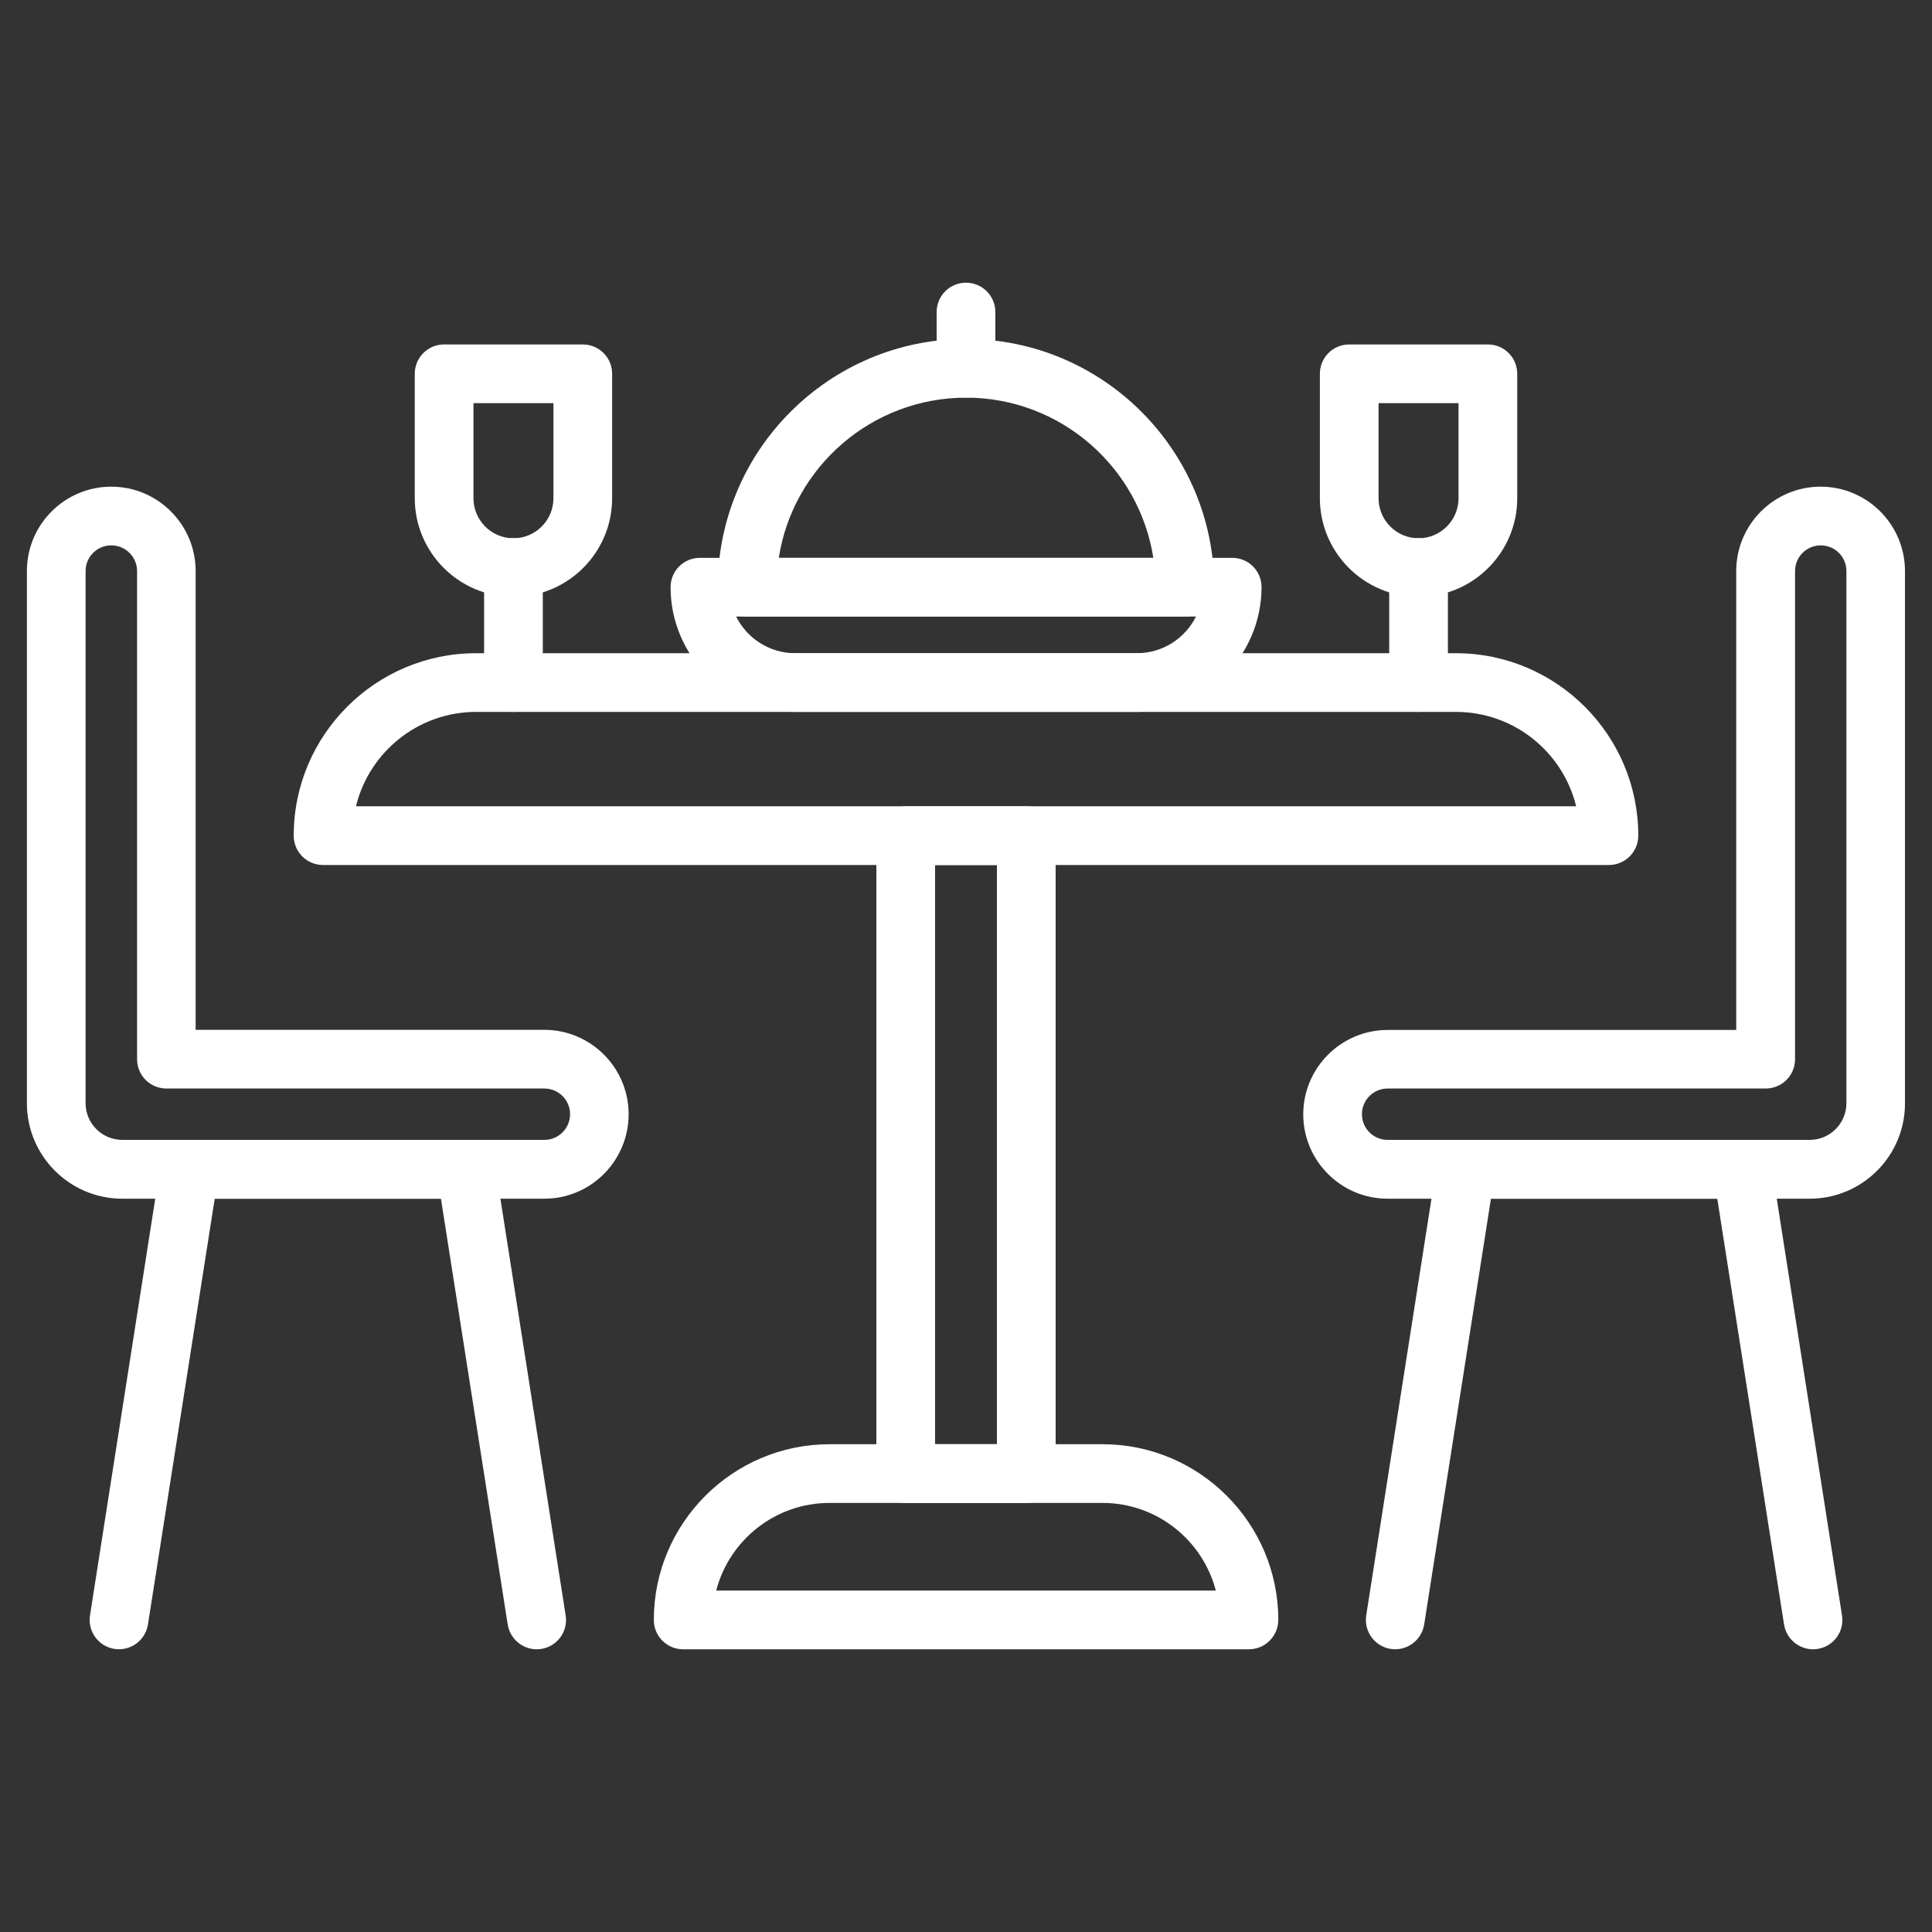
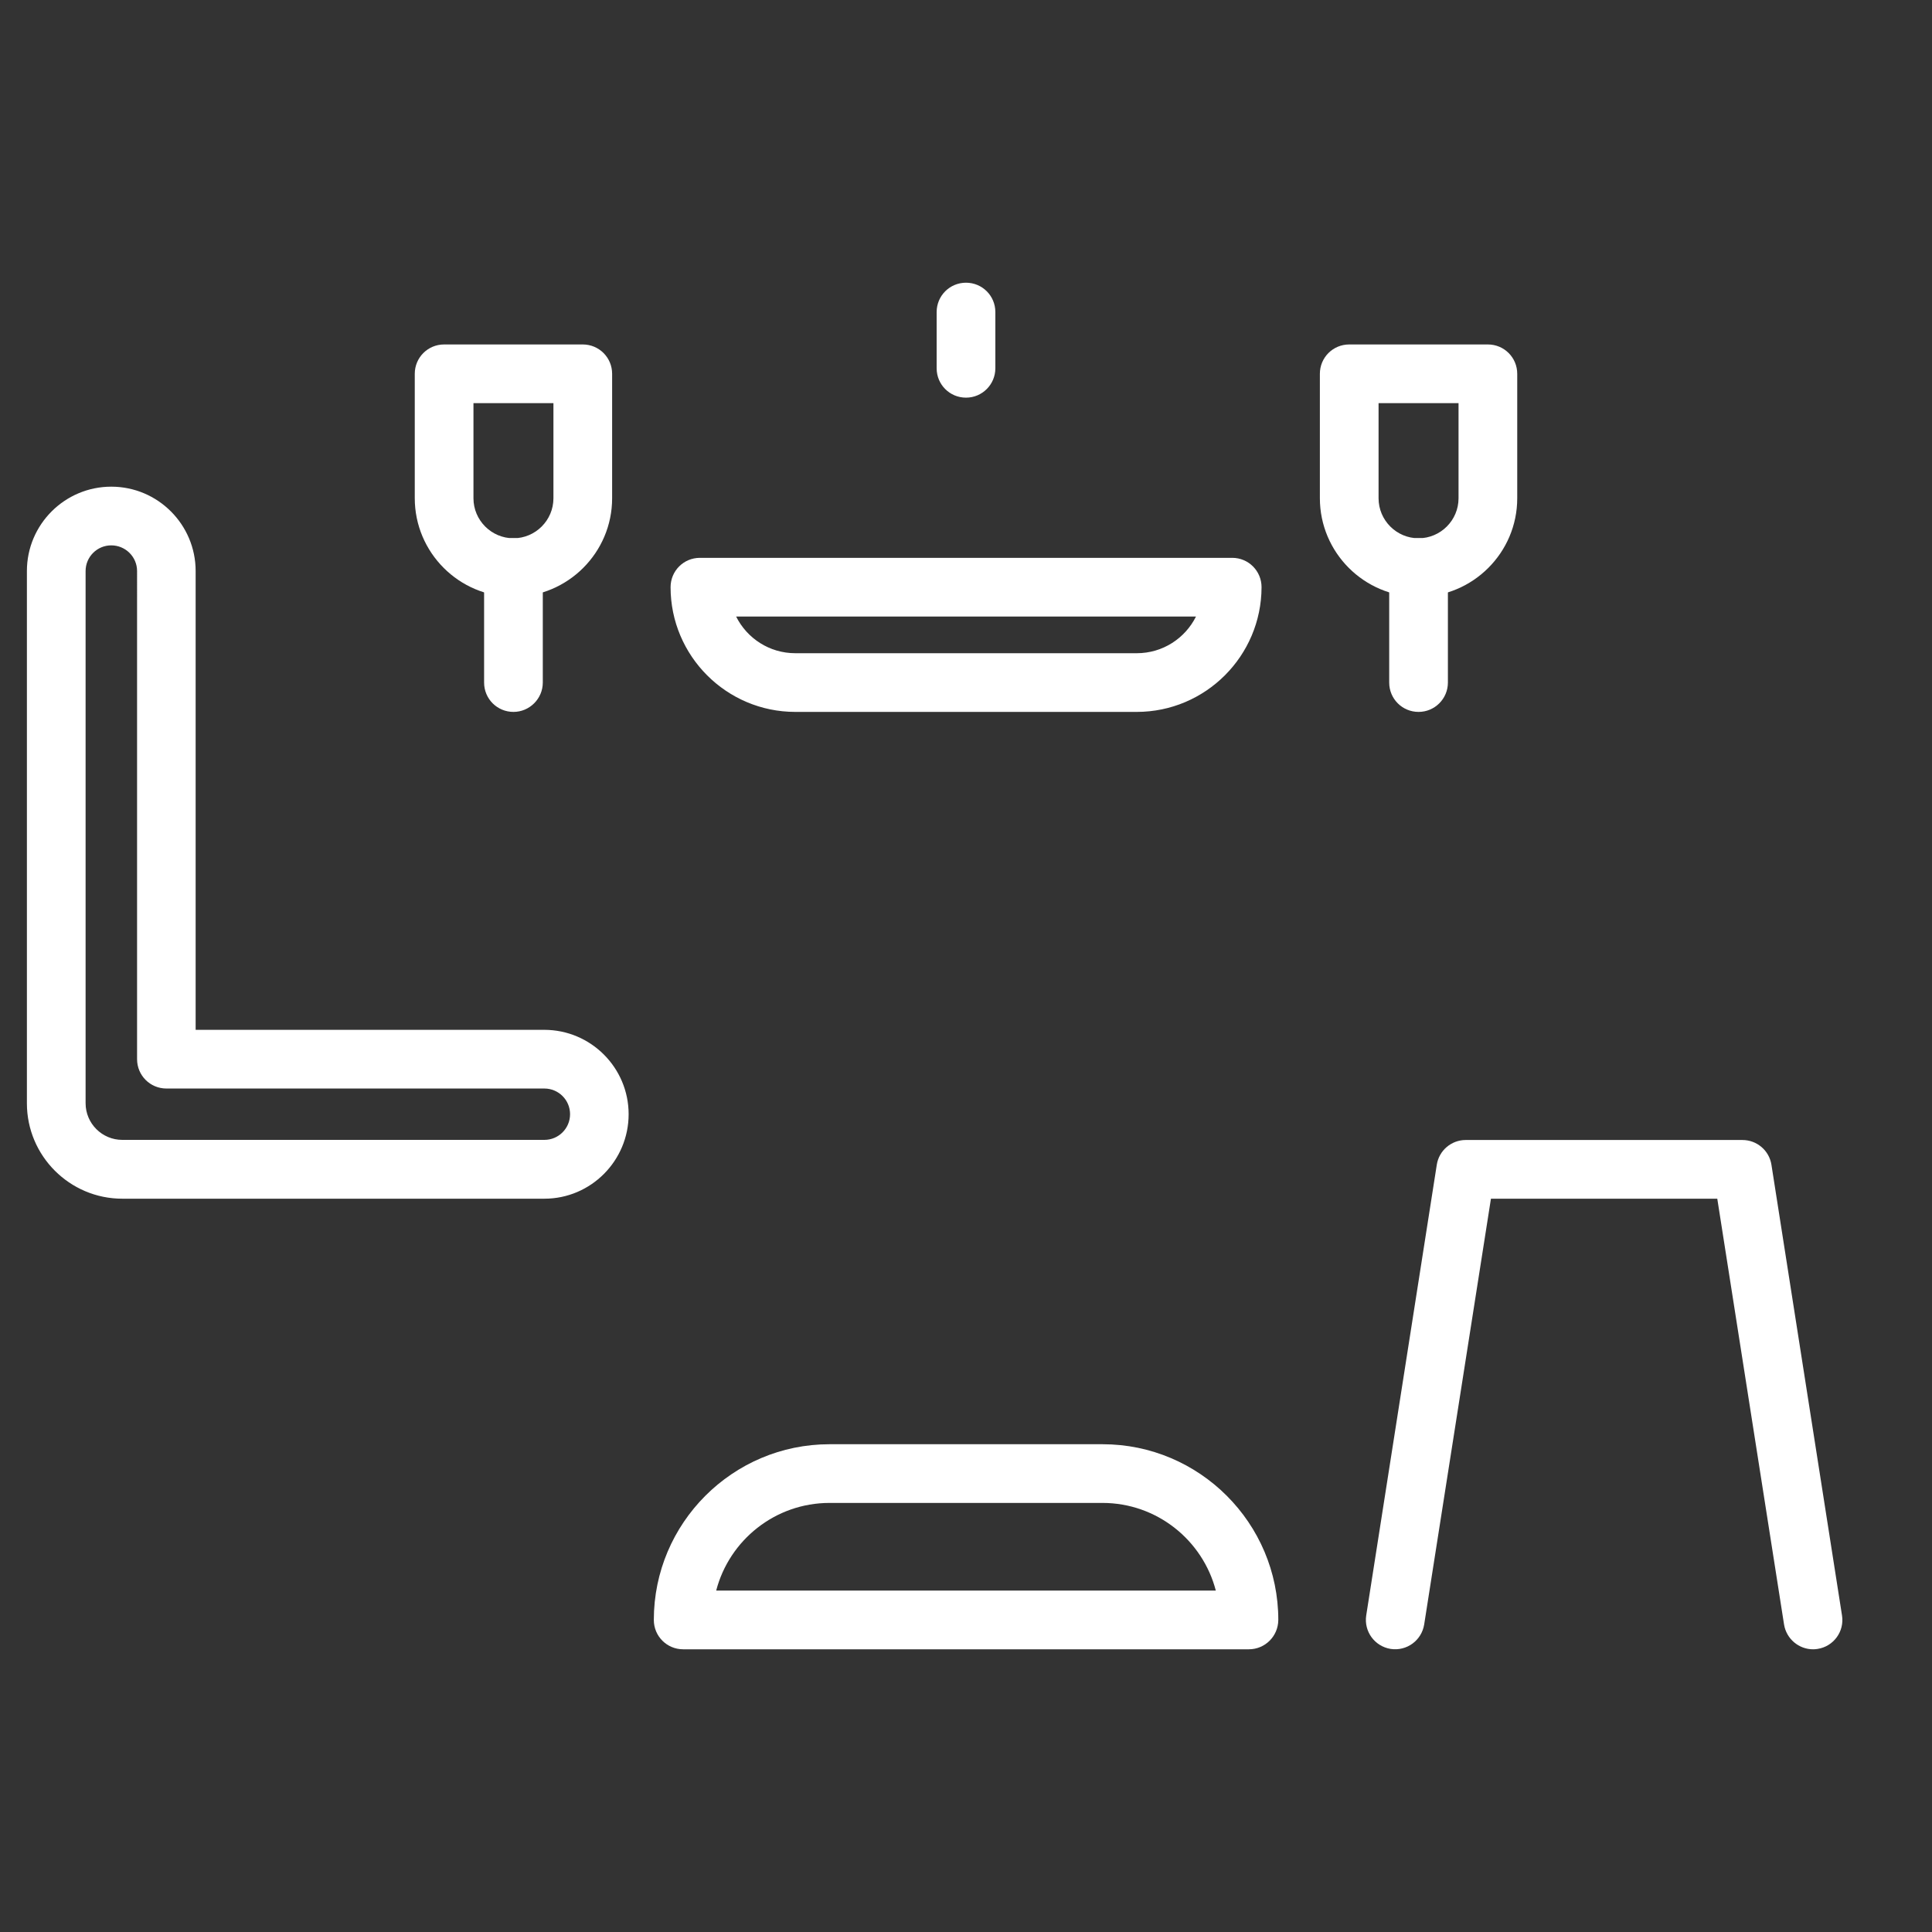
<svg xmlns="http://www.w3.org/2000/svg" version="1.1" width="512" height="512" x="0" y="0" viewBox="0 0 1580 1580" style="enable-background:new 0 0 512 512" xml:space="preserve" class="">
  <rect x="0" y="0" width="1580" height="1580" fill="#333333" stroke="none" />
  <g>
    <path d="M1021.3 1348.8H558.7c-13.3 0-24-10.7-24-24 0-79.2 64.5-143.7 143.7-143.7h223.3c79.2 0 143.7 64.5 143.7 143.7-.1 13.3-10.8 24-24.1 24zm-435.6-48h408.6c-10.7-41.2-48.2-71.7-92.7-71.7H678.4c-44.5 0-82 30.5-92.7 71.7z" fill="#ffffff" data-original="#000000" class="" />
-     <path d="M839.3 1229.1h-98.6c-13.3 0-24-10.7-24-24V683.4c0-13.3 10.7-24 24-24h98.6c13.3 0 24 10.7 24 24v521.7c0 13.3-10.8 24-24 24zm-74.6-48h50.6V707.4h-50.6z" fill="#ffffff" data-original="#000000" class="" />
-     <path d="M1315.8 707.4H264.2c-13.3 0-24-10.7-24-24 0-82.3 66.9-149.2 149.2-149.2h801.2c82.3 0 149.2 66.9 149.2 149.2 0 13.2-10.7 24-24 24zm-1024.7-48H1289c-10.8-44.3-50.8-77.2-98.3-77.2H389.4c-47.5 0-87.5 32.9-98.3 77.2zM969 504.2H611c-13.3 0-24-10.7-24-24 0-111.9 91.1-203 203-203s203 91.1 203 203c0 13.2-10.7 24-24 24zm-332.1-48h306.3c-11.6-74.1-75.8-131-153.1-131s-141.7 56.8-153.2 131z" fill="#ffffff" data-original="#000000" class="" />
    <path d="M790 325.2c-13.3 0-24-10.7-24-24v-46c0-13.3 10.7-24 24-24s24 10.7 24 24v46c0 13.2-10.7 24-24 24zM929.6 582.2H650.4c-56.3 0-102-45.8-102-102 0-13.3 10.7-24 24-24h435.3c13.3 0 24 10.7 24 24-.1 56.2-45.8 102-102.1 102zm-327.6-78c8.9 17.8 27.2 30 48.4 30h279.3c21.2 0 39.5-12.2 48.4-30zM419.9 582.2c-13.3 0-24-10.7-24-24v-94.1c0-13.3 10.7-24 24-24s24 10.7 24 24v94.1c0 13.2-10.8 24-24 24z" fill="#ffffff" data-original="#000000" class="" />
    <path d="M419.9 488.1c-44.5 0-80.7-36.2-80.7-80.7V305.7c0-13.3 10.7-24 24-24h113.4c13.3 0 24 10.7 24 24v101.8c0 44.4-36.2 80.6-80.7 80.6zm-32.7-158.4v77.8c0 18 14.7 32.7 32.7 32.7s32.7-14.7 32.7-32.7v-77.8zM1160.1 582.2c-13.3 0-24-10.7-24-24v-94.1c0-13.3 10.7-24 24-24s24 10.7 24 24v94.1c0 13.2-10.7 24-24 24z" fill="#ffffff" data-original="#000000" class="" />
    <path d="M1160.1 488.1c-44.5 0-80.7-36.2-80.7-80.7V305.7c0-13.3 10.7-24 24-24h113.4c13.3 0 24 10.7 24 24v101.8c0 44.4-36.2 80.6-80.7 80.6zm-32.7-158.4v77.8c0 18 14.7 32.7 32.7 32.7s32.7-14.7 32.7-32.7v-77.8zM445.2 980.3H100c-43 0-78-35-78-78V467c0-38.1 31-69 69-69 38.1 0 69 31 69 69v375.2h285.1c38.1 0 69 31 69 69s-30.8 69.1-68.9 69.1zM91 446c-11.6 0-21 9.4-21 21v435.2c0 16.6 13.5 30 30 30h345.2c11.6 0 21-9.4 21-21s-9.4-21-21-21H136.1c-13.3 0-24-10.7-24-24V467c0-11.6-9.5-21-21.1-21z" fill="#ffffff" data-original="#000000" class="" />
-     <path d="M438.9 1348.8c-11.6 0-21.8-8.5-23.7-20.3l-54.6-348.2h-185L121 1328.5c-2.1 13.1-14.3 22-27.4 20-13.1-2.1-22-14.3-20-27.4l57.7-368.5c1.8-11.7 11.9-20.3 23.7-20.3h226.2c11.8 0 21.9 8.6 23.7 20.3l57.7 368.5c2.1 13.1-6.9 25.4-20 27.4-1.2.2-2.5.3-3.7.3zM1480 980.3h-345.2c-38.1 0-69-31-69-69s31-69 69-69h285.1V467c0-38.1 31-69 69-69 38.1 0 69 31 69 69v435.2c.1 43.1-34.9 78.1-77.9 78.1zm-345.2-90.1c-11.6 0-21 9.4-21 21s9.4 21 21 21H1480c16.6 0 30-13.5 30-30V467c0-11.6-9.4-21-21-21s-21 9.4-21 21v399.2c0 13.3-10.7 24-24 24z" fill="#ffffff" data-original="#000000" class="" />
    <path d="M1482.7 1348.8c-11.6 0-21.8-8.5-23.7-20.3l-54.6-348.2h-185.1l-54.6 348.2c-2.1 13.1-14.3 22-27.4 20-13.1-2.1-22-14.3-20-27.4l57.7-368.5c1.8-11.7 11.9-20.3 23.7-20.3H1425c11.8 0 21.9 8.6 23.7 20.3l57.7 368.5c2.1 13.1-6.9 25.4-20 27.4-1.2.2-2.5.3-3.7.3z" fill="#ffffff" data-original="#000000" class="" />
  </g>
</svg>